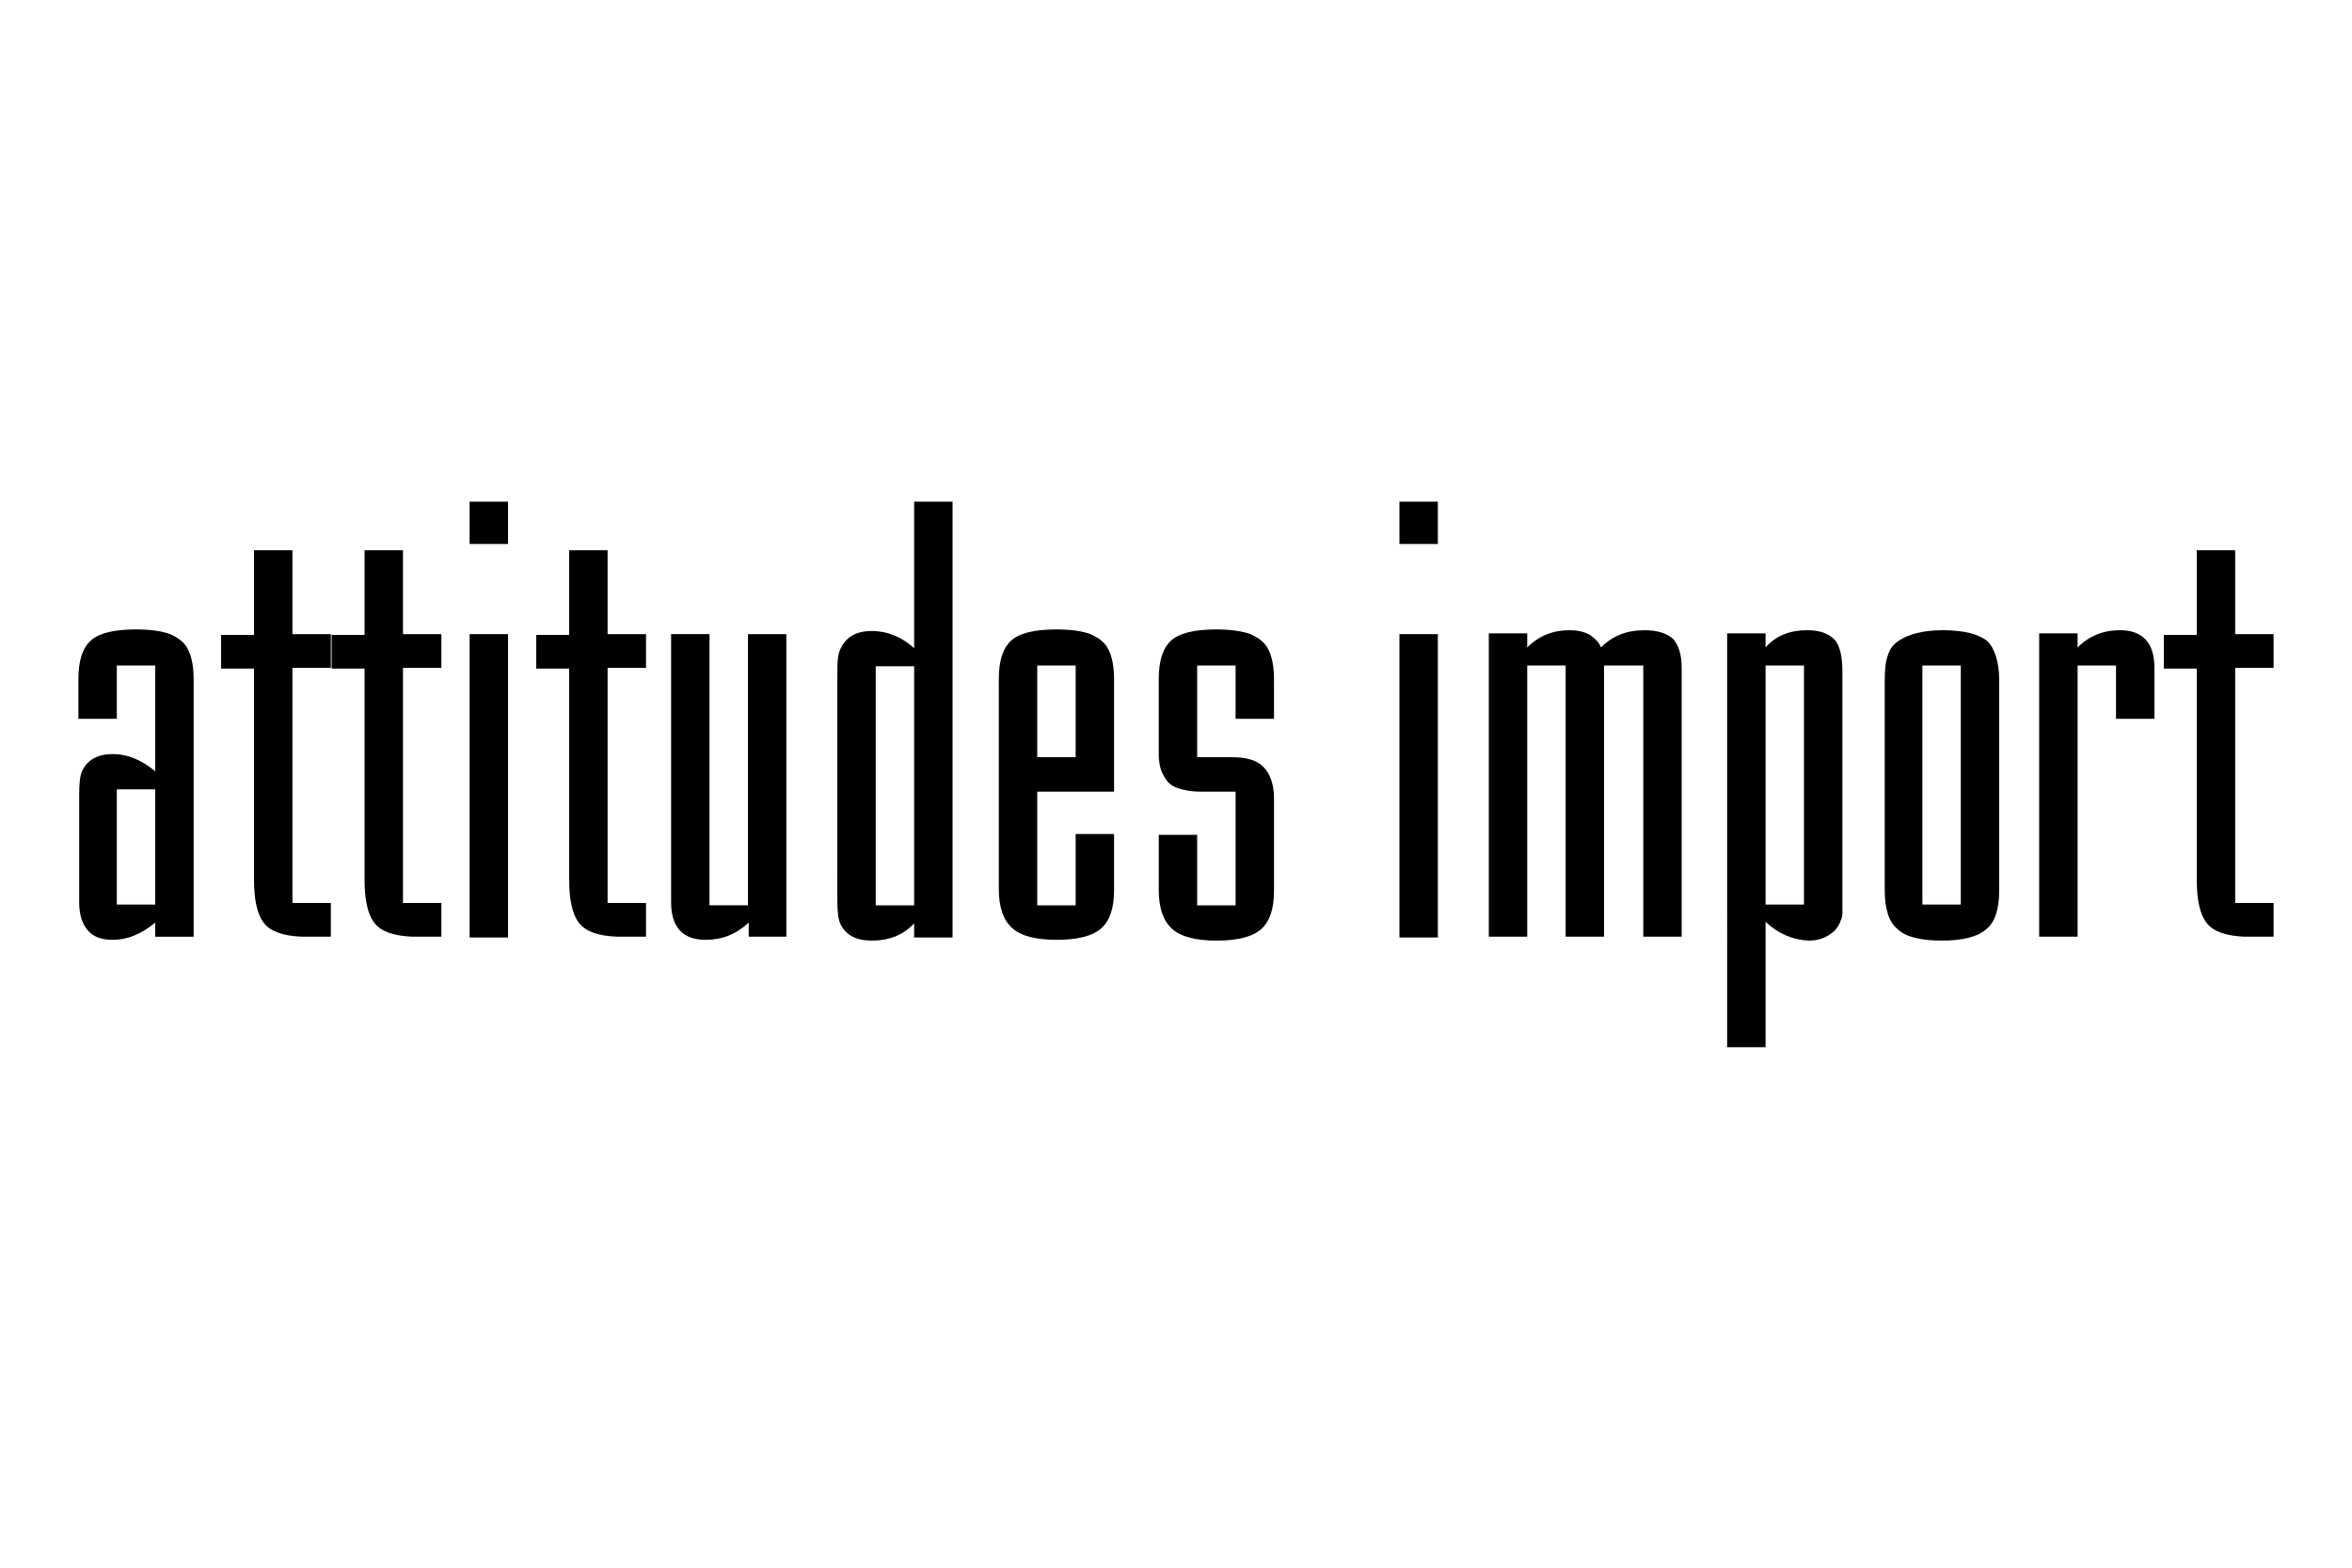
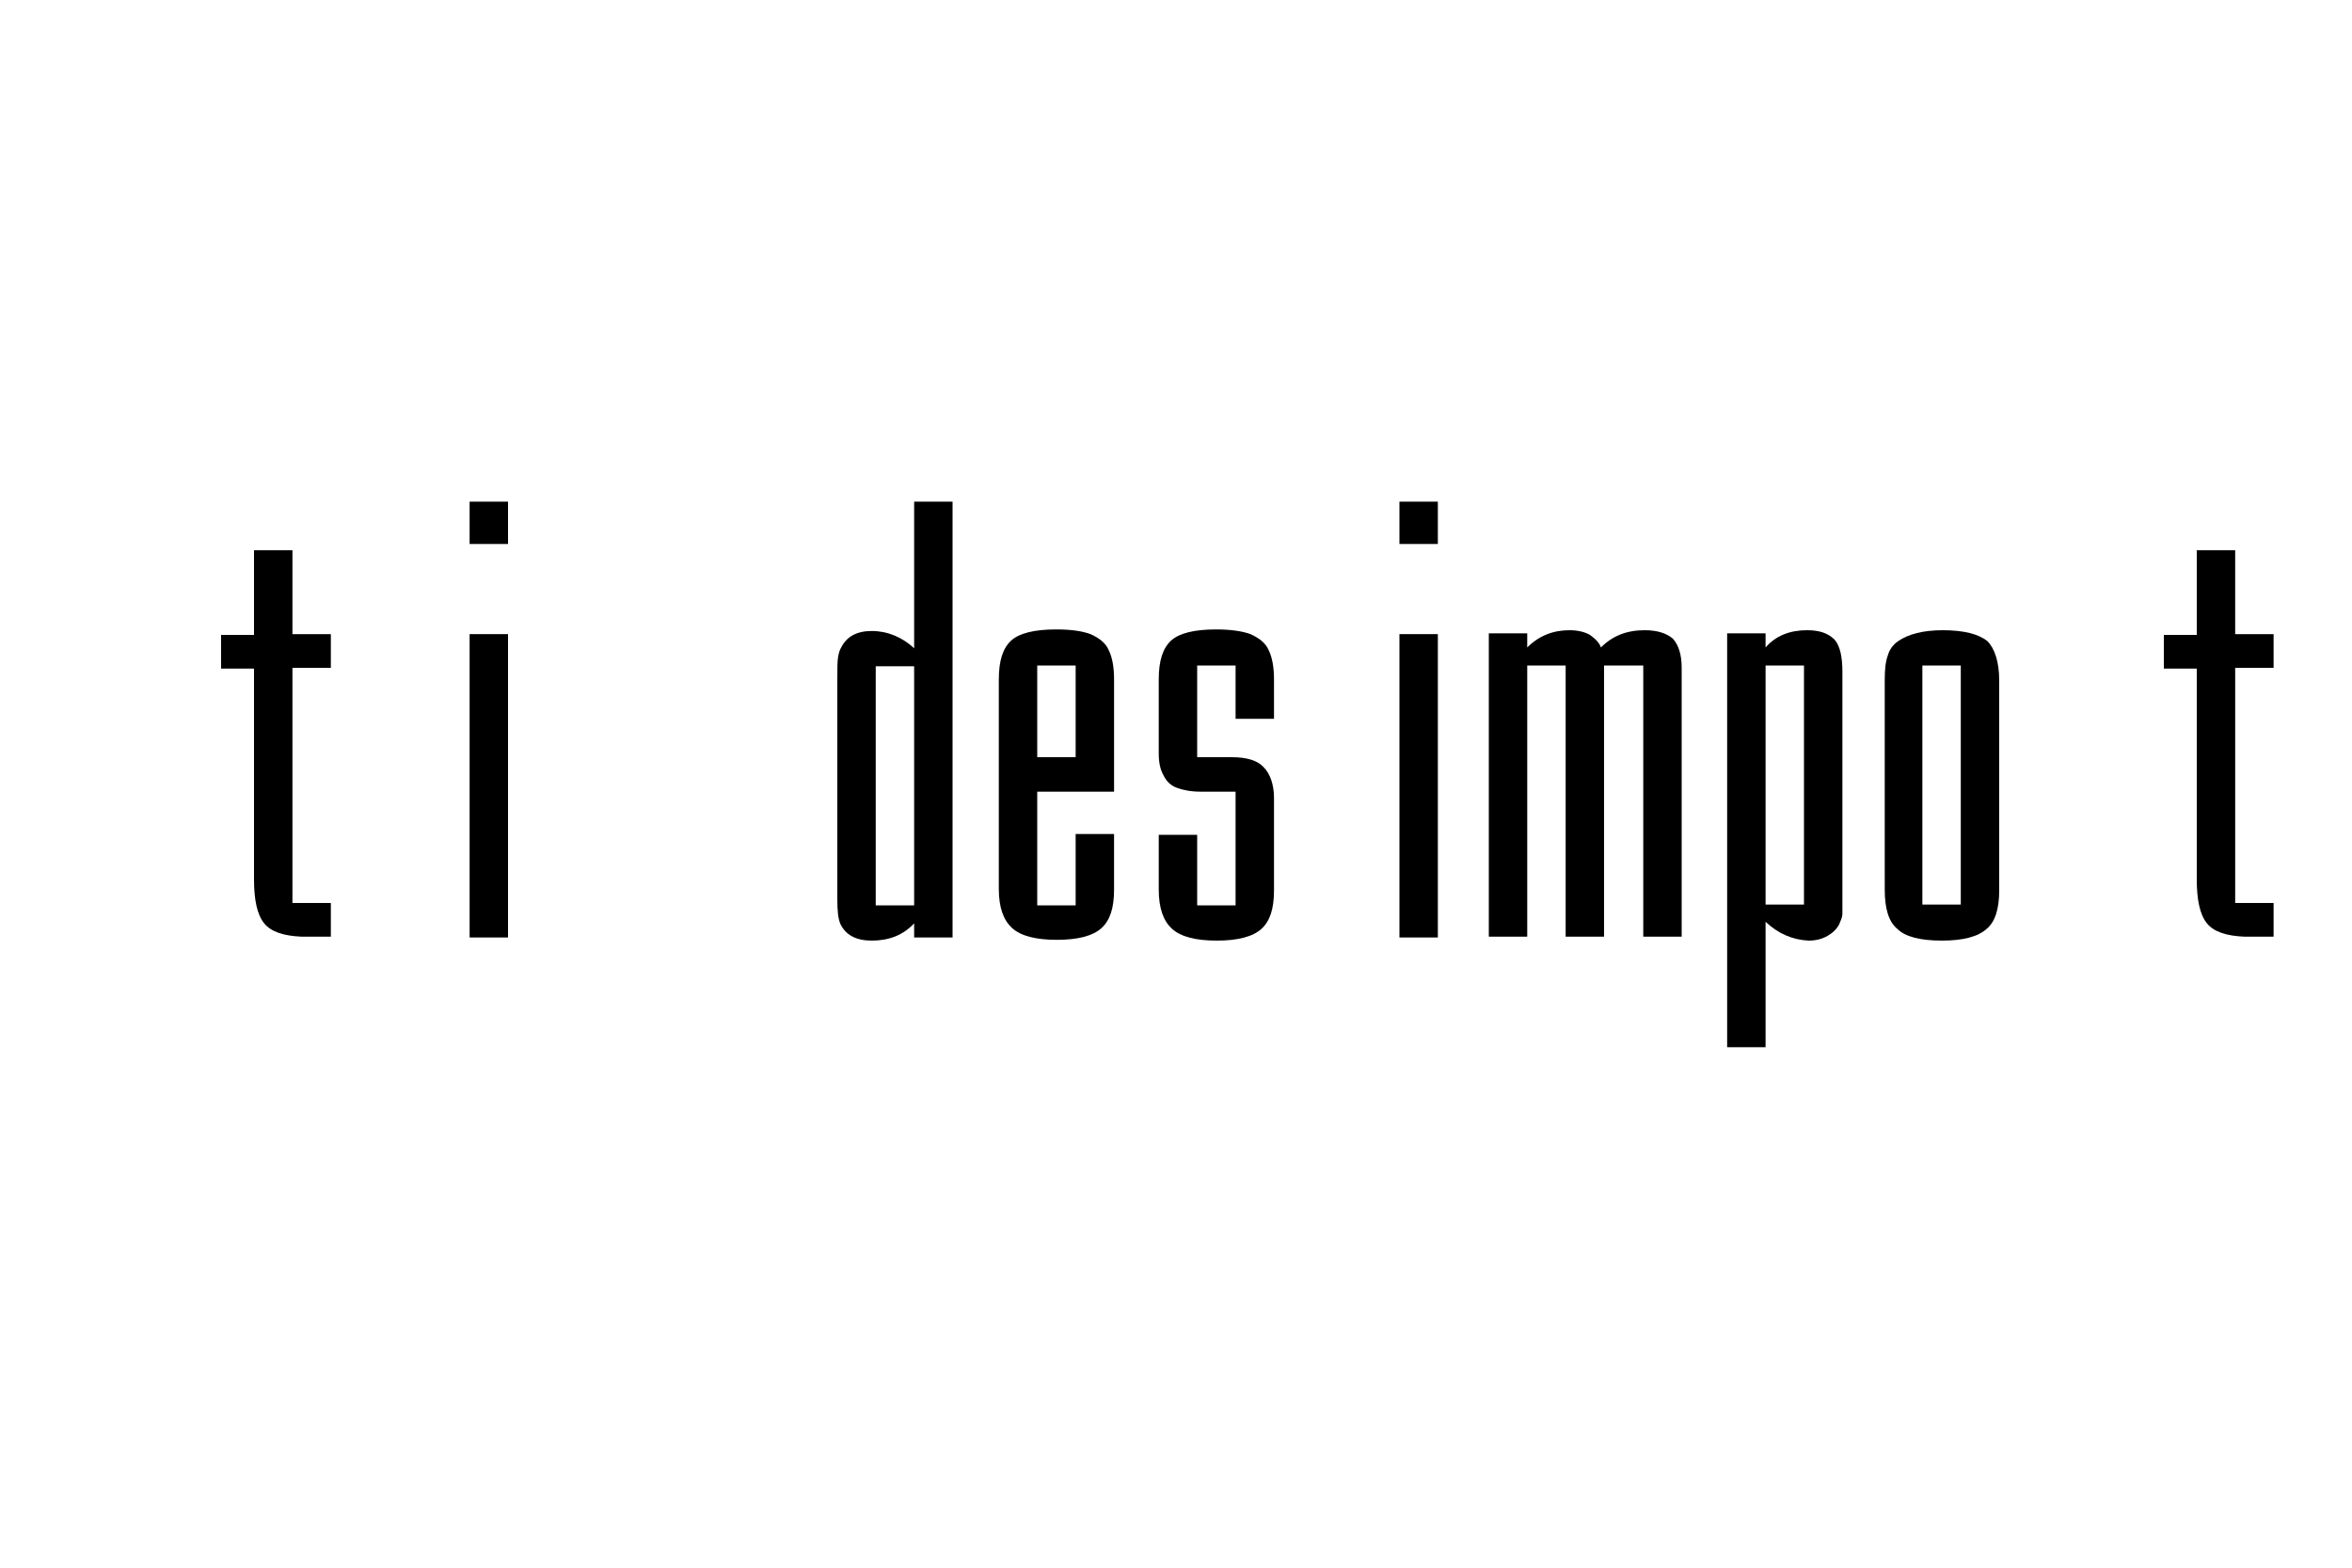
<svg xmlns="http://www.w3.org/2000/svg" version="1.1" id="Calque_1" x="0px" y="0px" viewBox="0 0 300 200" style="enable-background:new 0 0 300 200;" xml:space="preserve">
  <g>
-     <path d="M24.7,88.4v31.1h-4.9v-1.8c-1.8,1.5-3.6,2.2-5.4,2.2c-1.5,0-2.5-0.4-3.2-1.2c-0.7-0.8-1.1-2-1.1-3.6v-1.5v-1.7v-7.6v-1.7   v-1.1c0-1.5,0.1-2.6,0.4-3.2c0.7-1.4,2-2.1,3.9-2.1c1.8,0,3.6,0.7,5.4,2.2V84.9h-4.9v6.8H10v-3.3v-1.7c0-2.4,0.5-4,1.6-5   c1-0.9,2.9-1.4,5.7-1.4c1.9,0,3.3,0.2,4.4,0.6c1.1,0.5,1.9,1.1,2.3,2c0.5,1,0.7,2.3,0.7,3.8V88.4z M14.9,115.4h4.9v-14.7h-4.9   V115.4z" />
    <path d="M42.2,80.9v4.3h-4.9v30h4.9v4.3h-2h-1.7c-2.3-0.1-3.9-0.6-4.8-1.7c-0.9-1.1-1.3-3-1.3-5.6v-1.5V85.3h-4.2v-4.3h4.2V70.2   h4.9v10.7H42.2z" />
-     <path d="M56.3,80.9v4.3h-4.9v30h4.9v4.3h-2h-1.7c-2.3-0.1-3.9-0.6-4.8-1.7c-0.9-1.1-1.3-3-1.3-5.6v-1.5V85.3h-4.2v-4.3h4.2V70.2   h4.9v10.7H56.3z" />
    <path d="M59.9,69.5V64h4.9v5.4H59.9z M59.9,119.6V80.9h4.9v38.7H59.9z" />
-     <path d="M82.4,80.9v4.3h-4.9v30h4.9v4.3h-2h-1.7c-2.3-0.1-3.9-0.6-4.8-1.7c-0.9-1.1-1.3-3-1.3-5.6v-1.5V85.3h-4.2v-4.3h4.2V70.2   h4.9v10.7H82.4z" />
-     <path d="M100.4,119.5h-4.9v-1.8c-1.6,1.5-3.4,2.2-5.5,2.2c-2.9,0-4.4-1.6-4.4-4.8v-1.5v-1.7v-31h4.9v34.6h4.9V80.9h4.9V119.5z" />
    <path d="M116.6,82.7V64h4.9v55.6h-4.9v-1.8c-1.4,1.5-3.2,2.2-5.4,2.2c-2,0-3.3-0.7-4-2.1c-0.3-0.7-0.4-1.7-0.4-3.2v-1.1v-1.7V88.6   v-1.8c0-1.4,0-2.4,0.1-3c0.1-0.5,0.2-0.9,0.4-1.2c0.7-1.4,2-2.1,3.9-2.1C113.2,80.5,115.1,81.3,116.6,82.7z M116.6,115.5V85h-4.9   v30.5H116.6z" />
    <path d="M137.2,106.4h4.9v5.4v1.7c0,2.3-0.5,3.9-1.6,4.9c-1.1,1-3,1.5-5.7,1.5c-2.7,0-4.6-0.5-5.7-1.5c-1.1-1-1.7-2.6-1.7-5v-1.6   V88.4v-1.7c0-2.4,0.5-4,1.6-5c1-0.9,2.9-1.4,5.7-1.4c1.9,0,3.3,0.2,4.4,0.6c1.1,0.5,1.9,1.1,2.3,2c0.5,1,0.7,2.3,0.7,3.8v1.5V101   h-9.8v14.5h4.9V106.4z M137.2,84.9h-4.9v11.7h4.9V84.9z" />
    <path d="M162.5,88.4v3.3h-4.9v-6.8h-4.9v11.7h3.2h1.2c1.9,0,3.3,0.4,4.1,1.3c0.8,0.8,1.3,2.2,1.3,3.9v1.7v8.4v1.7   c0,2.3-0.5,3.9-1.6,4.9c-1.1,1-3,1.5-5.7,1.5c-2.7,0-4.6-0.5-5.7-1.5c-1.1-1-1.7-2.6-1.7-5v-1.6v-5.4h4.9v9h4.9V101h-3.3h-1.1   c-1.3,0-2.3-0.2-3.1-0.5c-0.8-0.3-1.3-0.8-1.7-1.6c-0.4-0.7-0.6-1.6-0.6-2.8v-1.5v-6.2v-1.7c0-2.4,0.5-4,1.6-5   c1-0.9,2.9-1.4,5.7-1.4c1.8,0,3.3,0.2,4.4,0.6c1.1,0.5,1.9,1.1,2.3,2c0.5,1,0.7,2.3,0.7,3.8V88.4z" />
    <path d="M178.5,69.5V64h4.9v5.4H178.5z M178.5,119.6V80.9h4.9v38.7H178.5z" />
    <path d="M209.5,84.9h-4.9v34.6h-4.9V84.9h-4.9v34.6h-4.9V80.8h4.9v1.8c1.5-1.5,3.3-2.2,5.4-2.2c1,0,1.9,0.2,2.6,0.6   c0.7,0.5,1.2,1,1.4,1.6c1.5-1.5,3.3-2.2,5.6-2.2c1.6,0,2.8,0.4,3.6,1.1c0.7,0.8,1.1,2,1.1,3.7v1.5v1.8v31h-4.9V84.9z" />
    <path d="M225.2,117.6v16h-4.9V80.8h4.9v1.8c1.3-1.5,3.1-2.2,5.3-2.2c1.6,0,2.7,0.4,3.5,1.2c0.7,0.8,1,2.2,1,4.1v1v1.8v23.4v1.7   c0,1.7,0,2.7,0,3c0,0.4-0.2,0.8-0.4,1.3c-0.3,0.6-0.8,1.1-1.5,1.5c-0.7,0.4-1.5,0.6-2.4,0.6C228.6,119.9,226.8,119.1,225.2,117.6z    M225.2,84.9v30.5h4.9V84.9H225.2z" />
    <path d="M255,86.8v1.6v23.5v1.7c0,2.3-0.5,4-1.6,4.9c-1.1,1-3,1.5-5.7,1.5c-2.8,0-4.7-0.5-5.7-1.5c-1.1-0.9-1.6-2.6-1.6-5v-1.6   V88.4v-1.6c0-1.4,0.1-2.4,0.4-3.2c0.2-0.7,0.6-1.3,1.3-1.8c1.3-0.9,3.2-1.4,5.7-1.4c2.7,0,4.6,0.5,5.7,1.4   C254.4,82.7,255,84.4,255,86.8z M250.1,84.9h-4.9v30.5h4.9V84.9z" />
-     <path d="M260.1,80.8h4.9v1.8c1.5-1.5,3.3-2.2,5.4-2.2c2.9,0,4.4,1.6,4.4,4.8v1.5v1.8v3.2h-4.9v-6.8H265v34.6h-4.9V80.8z" />
    <path d="M290,80.9v4.3h-4.9v30h4.9v4.3h-2h-1.7c-2.3-0.1-3.9-0.6-4.8-1.7c-0.9-1.1-1.3-3-1.3-5.6v-1.5V85.3h-4.2v-4.3h4.2V70.2h4.9   v10.7H290z" />
  </g>
</svg>